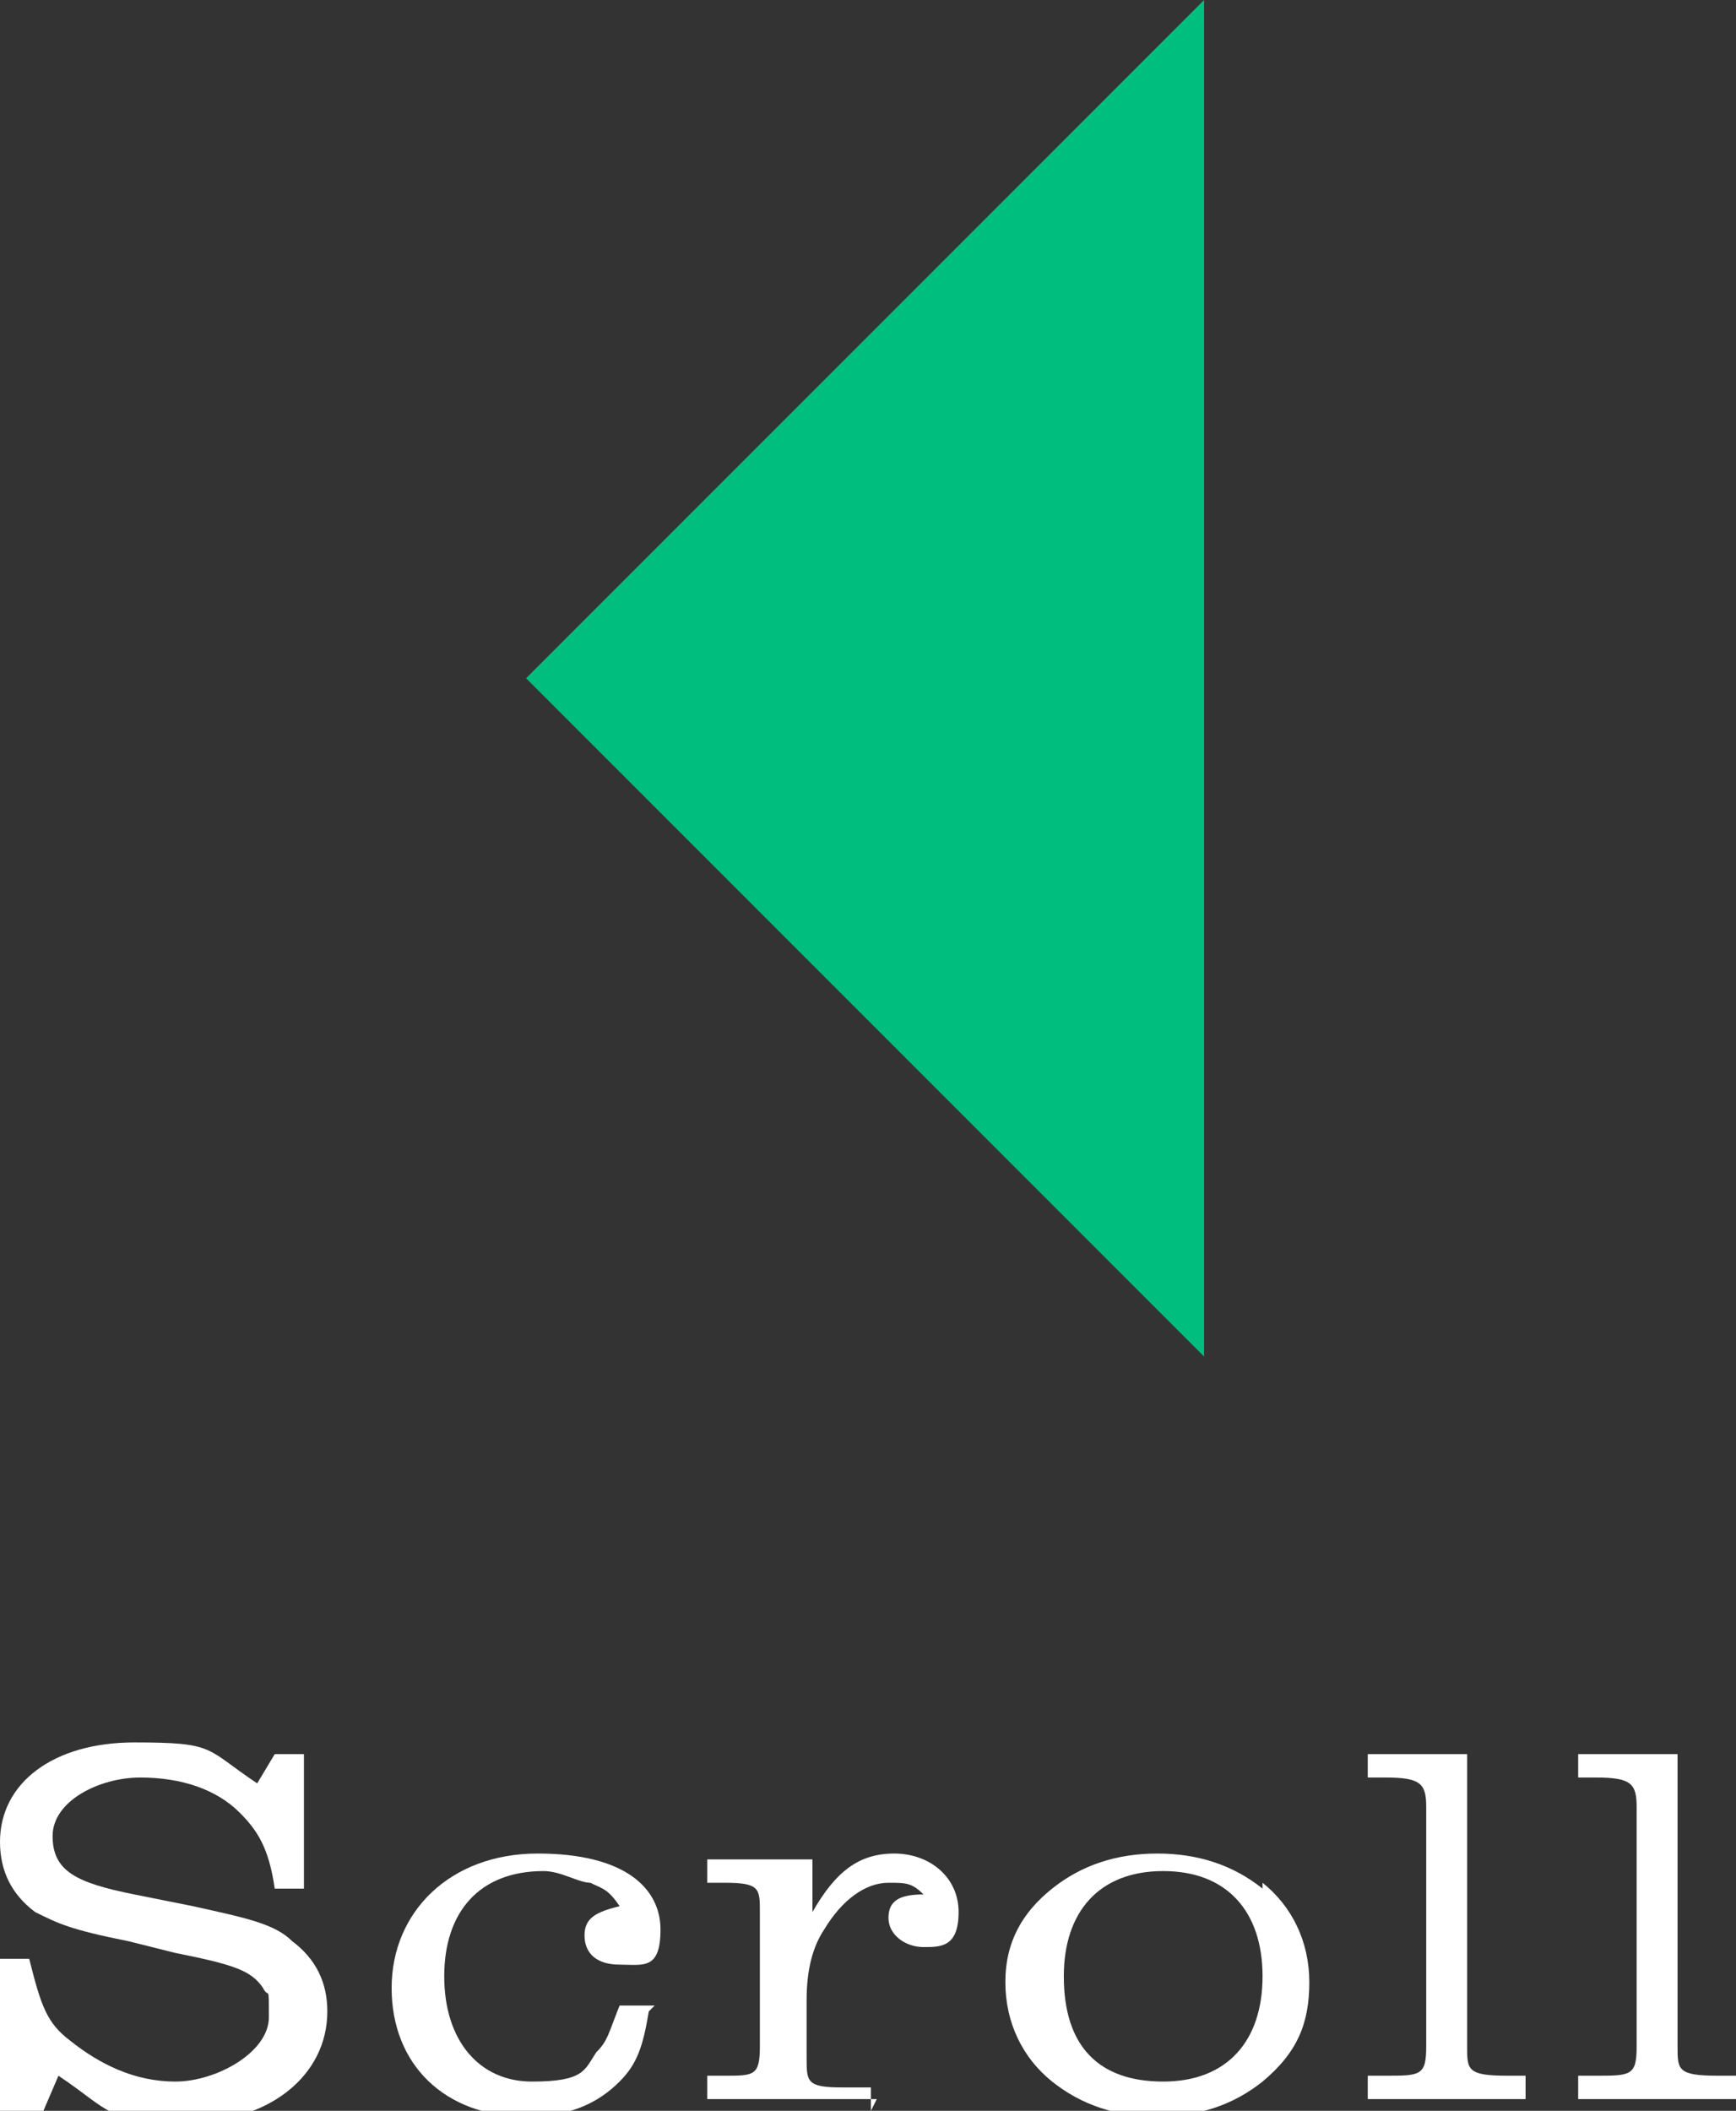
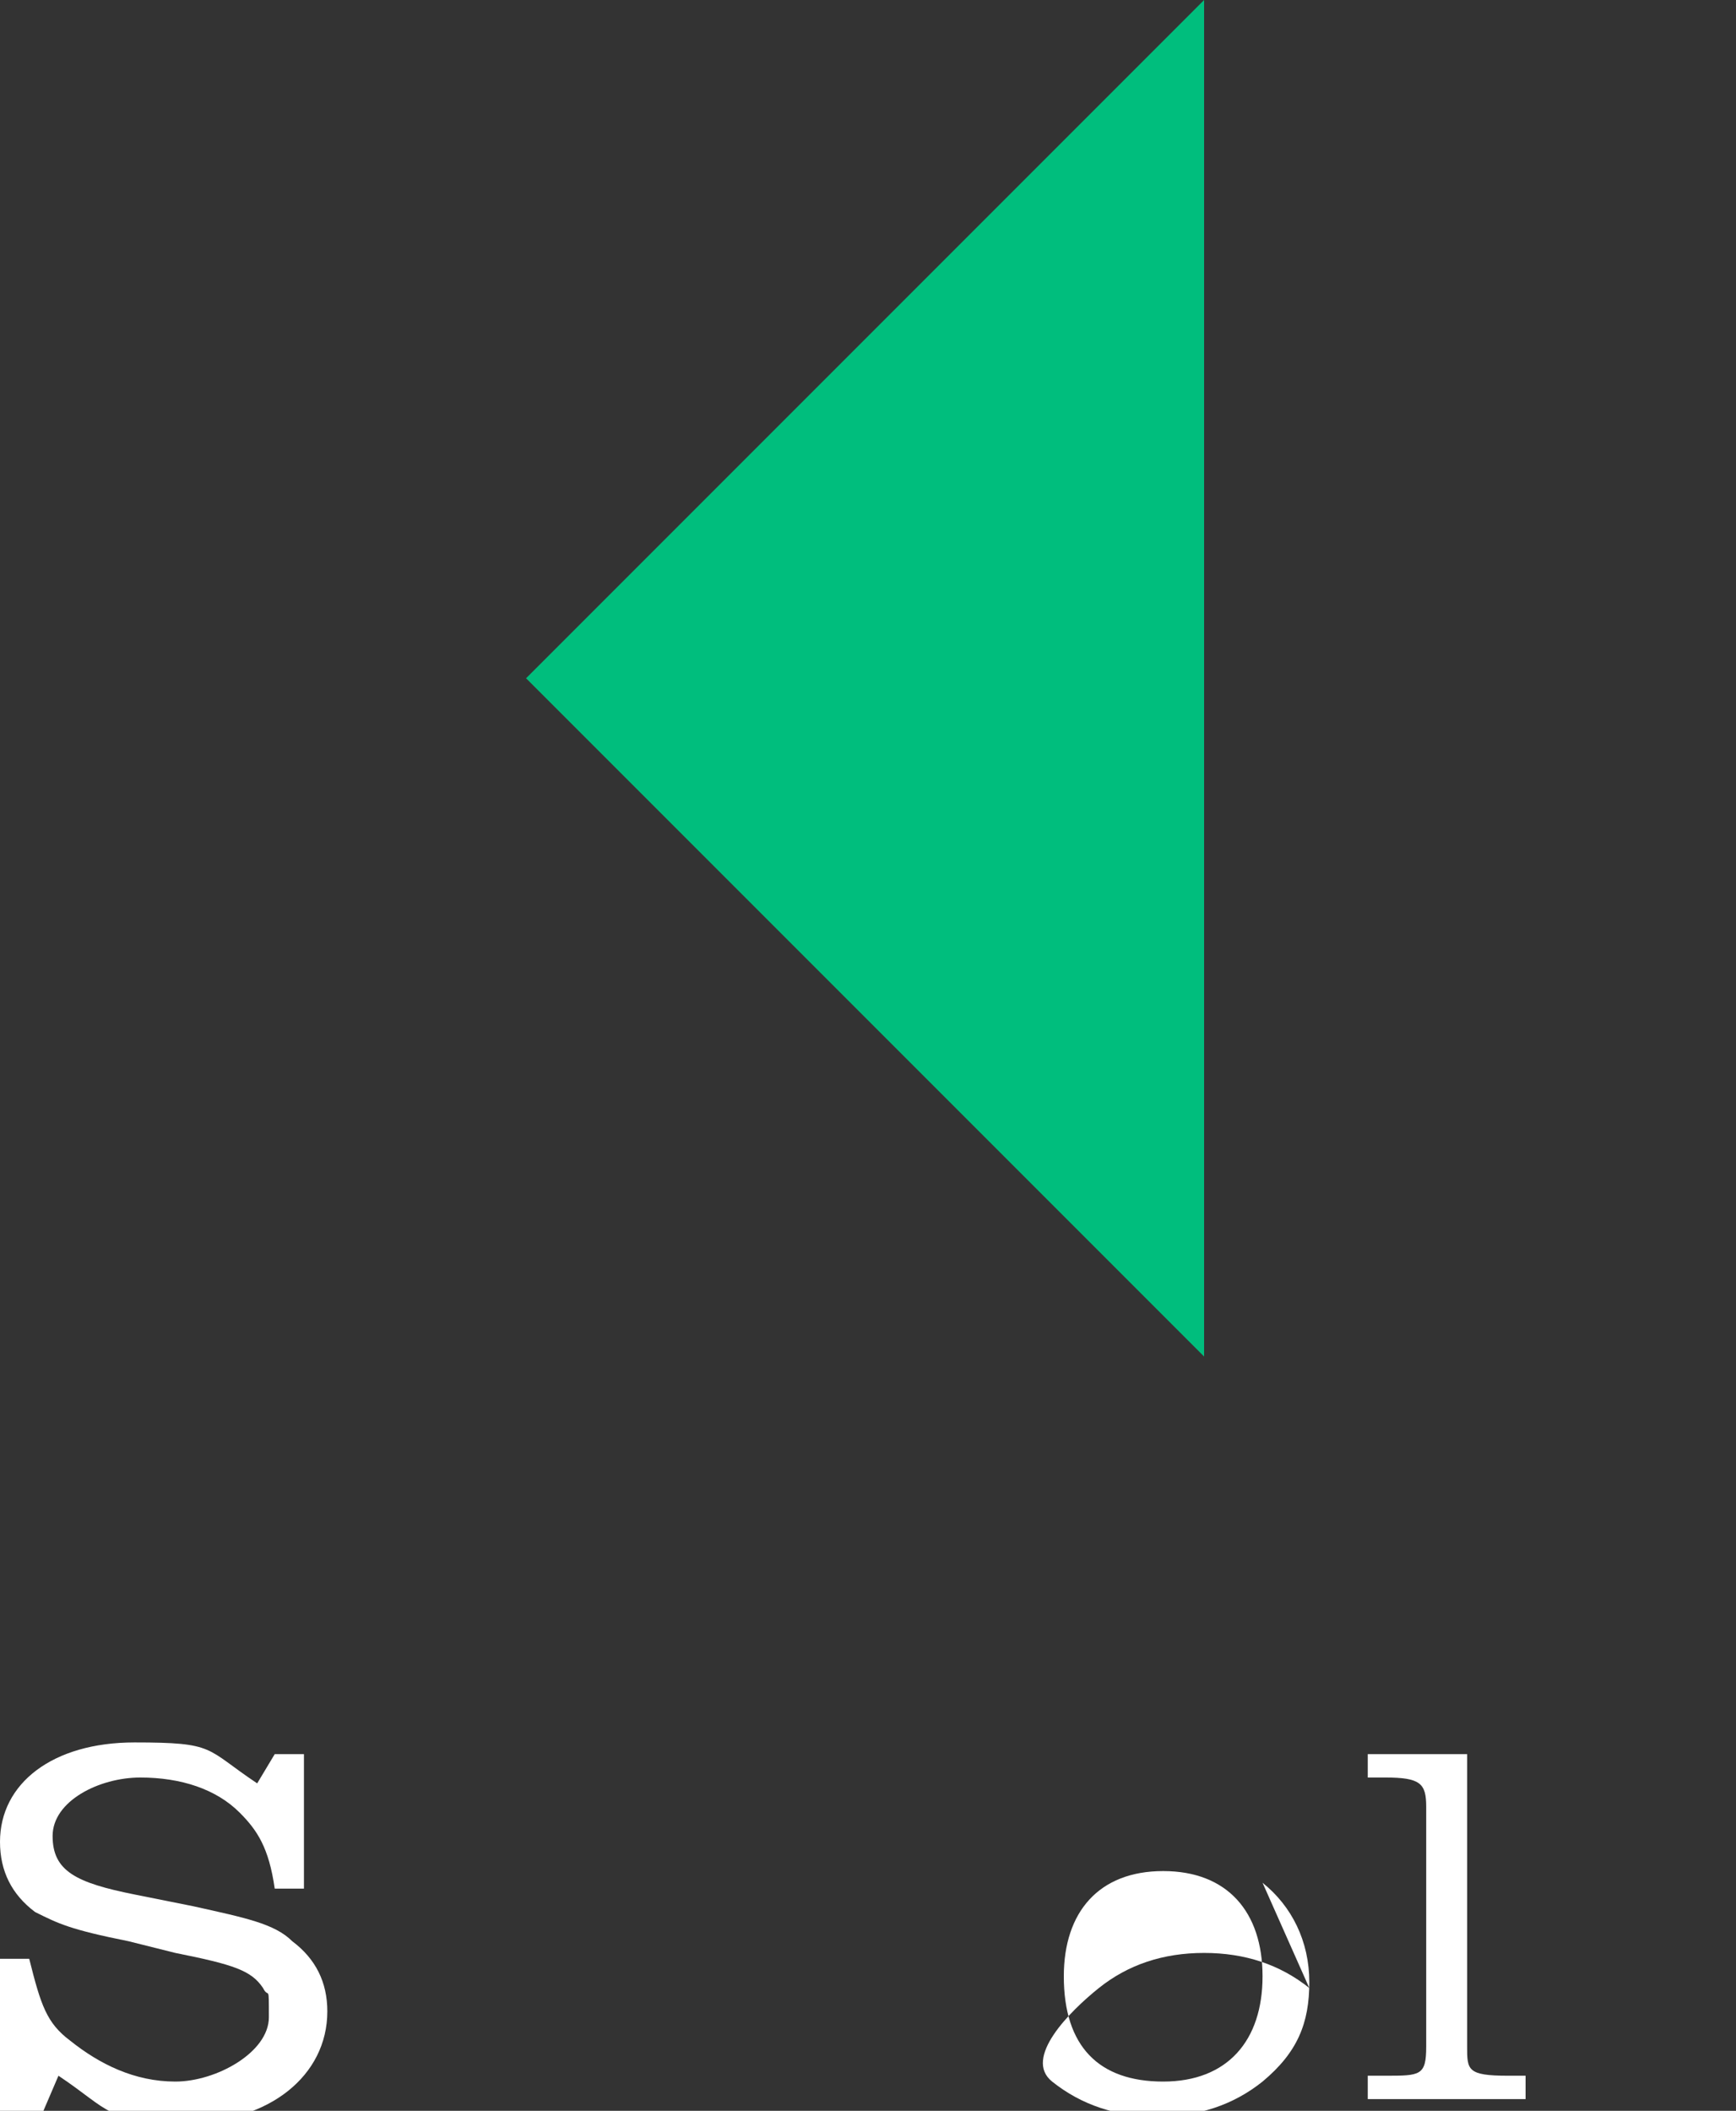
<svg xmlns="http://www.w3.org/2000/svg" id="_レイヤー_2" version="1.1" viewBox="0 0 29.7 36.1">
  <rect x="0" y="0" width="29.7" height="36.1" fill="#333333" stroke="none" />
  <defs>
    <style>
      .st0 {
        fill: #fff;
      }

      .st1 {
        fill: #00be7d;
      }
    </style>
  </defs>
  <g id="layout">
    <polygon class="st1" points="20.6 23.2 9 11.6 20.6 0 20.6 23.2" />
    <path class="st0" d="M0,33.5h.5c.2.8.3,1.1.7,1.4.5.4,1.1.7,1.8.7s1.6-.5,1.6-1.1,0-.3-.1-.5c-.2-.3-.5-.4-1.5-.6l-.8-.2c-1-.2-1.2-.3-1.6-.5-.4-.3-.6-.7-.6-1.2,0-1,.9-1.7,2.3-1.7s1.2.1,2.1.7l.3-.5h.5v2.3h-.5c-.1-.7-.3-1-.6-1.3-.4-.4-1-.6-1.7-.6s-1.5.4-1.5,1,.4.8,1.4,1l1,.2c.9.2,1.4.3,1.7.6.4.3.6.7.6,1.2,0,1.1-1,1.9-2.4,1.9s-1.3-.2-2.2-.8l-.3.7H0v-2.5h0Z" />
-     <path class="st0" d="M11.1,34.4c-.1.6-.2.9-.5,1.2-.4.4-.9.6-1.6.6-1.4,0-2.3-.9-2.3-2.2s1-2.3,2.5-2.3,2.1.6,2.1,1.3-.3.6-.7.6-.6-.2-.6-.5.2-.4.6-.5c-.2-.3-.3-.3-.5-.4-.2,0-.5-.2-.8-.2-1.1,0-1.7.7-1.7,1.8s.6,1.8,1.5,1.8.9-.2,1.1-.5c.2-.2.2-.3.4-.8h.6,0Z" />
-     <path class="st0" d="M15,35.9h-2.9v-.4h.3c.5,0,.6,0,.6-.5v-2.3c0-.4,0-.5-.6-.5h-.3v-.4h1.8v.9c.4-.7.8-1,1.4-1s1.1.4,1.1,1-.3.6-.6.6-.6-.2-.6-.5.2-.4.6-.4c-.2-.2-.3-.2-.6-.2-.4,0-.8.3-1.1.8-.2.3-.3.7-.3,1.2v1c0,.4,0,.5.6.5h.5v.4h0Z" />
-     <path class="st0" d="M21.6,32.2c.5.4.8,1,.8,1.7s-.2,1.2-.8,1.7c-.5.4-1.1.6-1.8.6s-1.3-.2-1.8-.6c-.5-.4-.8-1-.8-1.7s.3-1.2.8-1.6c.5-.4,1.1-.6,1.8-.6s1.3.2,1.8.6h0ZM18.2,33.8c0,1.2.6,1.8,1.7,1.8s1.7-.7,1.7-1.8-.6-1.8-1.7-1.8-1.7.7-1.7,1.8Z" />
+     <path class="st0" d="M21.6,32.2c.5.4.8,1,.8,1.7s-.2,1.2-.8,1.7c-.5.4-1.1.6-1.8.6s-1.3-.2-1.8-.6s.3-1.2.8-1.6c.5-.4,1.1-.6,1.8-.6s1.3.2,1.8.6h0ZM18.2,33.8c0,1.2.6,1.8,1.7,1.8s1.7-.7,1.7-1.8-.6-1.8-1.7-1.8-1.7.7-1.7,1.8Z" />
    <path class="st0" d="M25.1,35c0,.4,0,.5.7.5h.3v.4h-2.7v-.4h.3c.6,0,.7,0,.7-.5v-4.1c0-.4-.1-.5-.7-.5h-.3v-.4h1.7v5.1h0Z" />
-     <path class="st0" d="M28.7,35c0,.4,0,.5.7.5h.3v.4h-2.7v-.4h.3c.6,0,.7,0,.7-.5v-4.1c0-.4-.1-.5-.7-.5h-.3v-.4h1.7v5.1h0Z" />
  </g>
</svg>